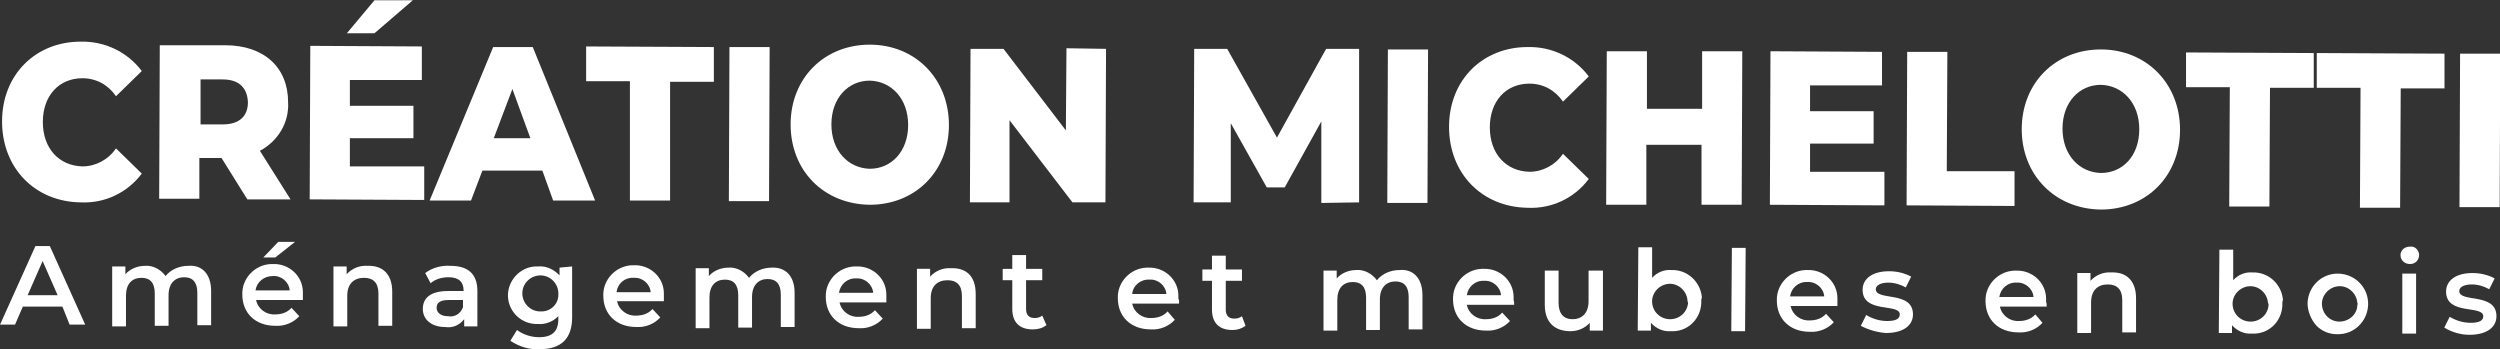
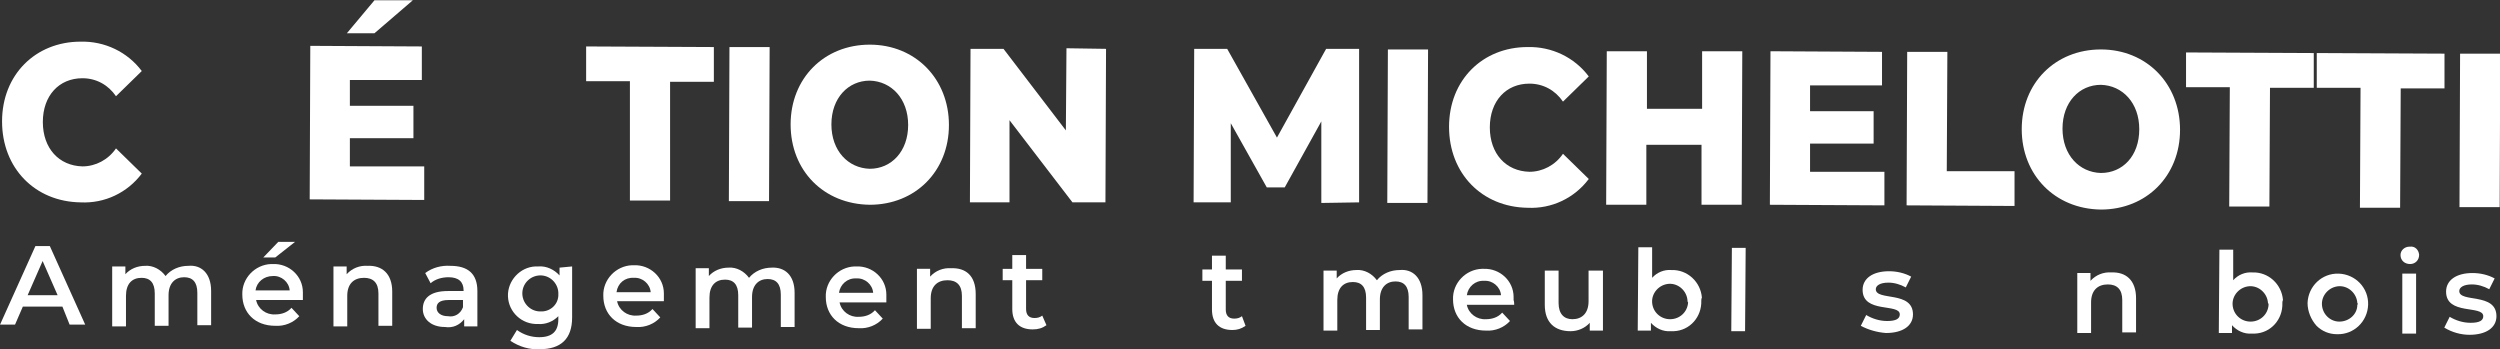
<svg xmlns="http://www.w3.org/2000/svg" id="Calque_1" x="0px" y="0px" viewBox="0 0 416.9 58.2" style="enable-background:new 0 0 416.9 58.2;" xml:space="preserve">
  <rect x="0" y="0" width="416.9" height="58.2" fill="#333333" stroke="none" />
  <style type="text/css">
	.st0{fill:#FFFFFF;}
</style>
  <g id="Groupe_229" transform="translate(83.444 31.446)">
    <path id="Tracé_1021" class="st0" d="M-83.1-11.2c0-7.8,5.6-13.3,13.1-13.3c4-0.1,7.8,1.7,10.2,4.9l-4.3,4.2c-1.3-1.9-3.3-3-5.6-3   c-3.9,0-6.6,2.9-6.6,7.3c0,4.4,2.7,7.3,6.6,7.4c2.2,0,4.3-1.1,5.6-3l4.3,4.2c-2.4,3.2-6.2,5-10.2,4.8C-77.6,2.2-83.1-3.4-83.1-11.2   z" />
-     <path id="Tracé_1022" class="st0" d="M-46.5-5.1l-3.7,0l0,6.8l-6.7,0l0.1-25.6l10.9,0c6.5,0,10.5,3.7,10.5,9.5   c0.2,3.4-1.7,6.5-4.7,8.1l5.1,8.1l-7.2,0L-46.5-5.1z M-46.3-18.2l-3.7,0l0,7.5l3.7,0c2.8,0,4.2-1.4,4.2-3.7   C-42.2-16.8-43.6-18.2-46.3-18.2L-46.3-18.2z" />
    <path id="Tracé_1023" class="st0" d="M-12.7-3.7l0,5.6l-19.1-0.1l0.1-25.6l18.6,0.1l0,5.6l-12,0l0,4.3l10.6,0l0,5.4l-10.6,0l0,4.7   L-12.7-3.7z M-21-25.9l-4.6,0l4.6-5.5l6.4,0L-21-25.9z" />
-     <path id="Tracé_1024" class="st0" d="M7-3l-10,0l-1.9,5l-6.9,0l10.6-25.6l6.6,0L15.8,2l-7,0L7-3z M5-8.4l-3-8.2l-3.1,8.2L5-8.4z" />
    <path id="Tracé_1025" class="st0" d="M21.6-17.9l-7.3,0l0-5.8l21.3,0.1l0,5.8l-7.3,0L28.3,2l-6.7,0L21.6-17.9z" />
    <path id="Tracé_1026" class="st0" d="M38.2-23.6l6.7,0L44.8,2.1l-6.7,0L38.2-23.6z" />
    <path id="Tracé_1027" class="st0" d="M48.4-10.7C48.4-18.4,54-24,61.6-24s13.2,5.7,13.2,13.4c0,7.7-5.6,13.3-13.2,13.3   C53.9,2.6,48.4-3,48.4-10.7z M68-10.6c0-4.4-2.8-7.3-6.4-7.4c-3.6,0-6.4,2.9-6.4,7.3s2.8,7.3,6.4,7.4C65.2-3.3,68-6.2,68-10.6z" />
    <path id="Tracé_1028" class="st0" d="M101-23.3l-0.1,25.6l-5.5,0L84.9-11.4L84.9,2.3l-6.6,0l0.1-25.6l5.5,0L94.3-9.7l0.1-13.7   L101-23.3z" />
    <path id="Tracé_1029" class="st0" d="M136.9,2.4l0-13.6l-6.1,11l-3,0l-6-10.7l0,13.2l-6.2,0l0.1-25.6l5.5,0l8.3,14.8l8.2-14.8   l5.5,0l0,25.6L136.9,2.4z" />
    <path id="Tracé_1030" class="st0" d="M148-23.2l6.7,0l-0.1,25.6l-6.7,0L148-23.2z" />
    <path id="Tracé_1031" class="st0" d="M158.2-10.3c0-7.8,5.6-13.3,13.1-13.3c4-0.1,7.8,1.7,10.2,4.9l-4.3,4.2c-1.3-1.9-3.3-3-5.6-3   c-3.9,0-6.6,2.9-6.6,7.3c0,4.4,2.7,7.3,6.6,7.4c2.2,0,4.3-1.1,5.6-3l4.3,4.2c-2.4,3.2-6.2,5-10.2,4.8   C163.7,3.1,158.2-2.5,158.2-10.3z" />
    <path id="Tracé_1032" class="st0" d="M207.1-22.9L207,2.7l-6.7,0l0-10l-9.2,0l0,10l-6.7,0l0.1-25.6l6.7,0l0,9.6l9.2,0l0-9.6   L207.1-22.9z" />
    <path id="Tracé_1033" class="st0" d="M230.8-2.8l0,5.6l-19.1-0.1l0.1-25.6l18.6,0.1l0,5.6l-12,0l0,4.3l10.6,0l0,5.4l-10.6,0l0,4.7   L230.8-2.8z" />
    <path id="Tracé_1034" class="st0" d="M234.6-22.8l6.7,0l-0.1,19.9l11.3,0l0,5.8l-18-0.1L234.6-22.8z" />
    <path id="Tracé_1035" class="st0" d="M253.7-9.9c0-7.7,5.6-13.3,13.2-13.3c7.6,0,13.2,5.7,13.2,13.4c0,7.7-5.6,13.3-13.2,13.3   C259.2,3.4,253.7-2.3,253.7-9.9z M273.3-9.9c0-4.4-2.8-7.3-6.4-7.4c-3.6,0-6.4,2.9-6.4,7.3c0,4.4,2.8,7.3,6.4,7.4   C270.5-2.6,273.3-5.4,273.3-9.9z" />
    <path id="Tracé_1036" class="st0" d="M288.4-16.9l-7.3,0l0-5.8l21.3,0.1l0,5.8l-7.3,0L295,3l-6.7,0L288.4-16.9z" />
    <path id="Tracé_1037" class="st0" d="M310.2-16.8l-7.3,0l0-5.8l21.3,0.1l0,5.8l-7.3,0l-0.1,19.9l-6.7,0L310.2-16.8z" />
    <path id="Tracé_1038" class="st0" d="M326.8-22.5l6.7,0l-0.1,25.6l-6.7,0L326.8-22.5z" />
  </g>
  <g id="Groupe_230" transform="translate(83.208 71.331)">
    <path id="Tracé_1039" class="st0" d="M-72.8-20.2l-6.6,0l-1.3,3l-2.5,0l5.9-13.1l2.4,0l5.9,13.1l-2.6,0L-72.8-20.2z M-73.6-22.1   l-2.5-5.7l-2.5,5.7L-73.6-22.1z" />
    <path id="Tracé_1040" class="st0" d="M-48-22.8l0,5.7l-2.3,0l0-5.4c0-1.8-0.8-2.6-2.2-2.6c-1.5,0-2.6,1-2.6,3l0,5.1l-2.3,0l0-5.4   c0-1.8-0.8-2.6-2.2-2.6c-1.6,0-2.6,1-2.6,3l0,5.1l-2.3,0l0-10l2.2,0l0,1.3c0.8-0.9,2-1.4,3.3-1.4c1.3-0.1,2.6,0.6,3.4,1.7   c0.9-1.1,2.3-1.7,3.8-1.7C-49.7-27.2-48-25.8-48-22.8z" />
    <path id="Tracé_1041" class="st0" d="M-32.7-21.3l-7.8,0c0.3,1.5,1.7,2.5,3.2,2.4c1,0,2-0.3,2.7-1.1l1.3,1.4c-1,1.1-2.5,1.7-4,1.6   c-3.4,0-5.5-2.2-5.5-5.2c-0.1-2.7,2.1-5,4.8-5.1c0.1,0,0.2,0,0.3,0c2.7-0.1,5,2,5,4.7c0,0.2,0,0.3,0,0.5   C-32.7-21.8-32.7-21.5-32.7-21.3z M-40.6-22.9l5.7,0c-0.1-1.4-1.4-2.5-2.8-2.4C-39.2-25.3-40.4-24.3-40.6-22.9z M-37.3-28.4l-2,0   l2.5-2.6l2.8,0L-37.3-28.4z" />
    <path id="Tracé_1042" class="st0" d="M-17.8-22.7l0,5.7l-2.3,0l0-5.4c0-1.8-0.9-2.6-2.4-2.6c-1.7,0-2.8,1-2.8,3l0,5.1l-2.3,0l0-10   l2.2,0l0,1.3c0.9-1,2.2-1.5,3.5-1.4C-19.5-27.1-17.8-25.7-17.8-22.7z" />
    <path id="Tracé_1043" class="st0" d="M-3.6-22.8l0,5.9l-2.2,0l0-1.2c-0.8,1-1.9,1.5-3.2,1.3c-2.3,0-3.7-1.3-3.7-3   c0-1.7,1.1-3,4.2-3l2.6,0l0-0.1c0-1.4-0.8-2.2-2.5-2.2c-1.1,0-2.2,0.3-3,1l-0.9-1.7c1.2-0.9,2.7-1.3,4.2-1.2   C-5.2-27-3.6-25.7-3.6-22.8z M-6-20.1l0-1.2l-2.4,0c-1.6,0-2,0.6-2,1.3c0,0.8,0.7,1.4,1.9,1.4C-7.4-18.4-6.4-19-6-20.1L-6-20.1z" />
    <path id="Tracé_1044" class="st0" d="M12.2-26.9l0,8.5c0,3.6-1.9,5.3-5.4,5.3c-1.7,0.1-3.4-0.4-4.9-1.4L3-16.3   c1.1,0.8,2.4,1.2,3.7,1.2c2.2,0,3.2-1,3.2-3l0-0.5c-0.9,0.9-2.1,1.4-3.4,1.3c-2.7,0.1-4.9-2-5-4.6s2-4.9,4.6-5c0.2,0,0.3,0,0.5,0   c1.3-0.1,2.6,0.5,3.5,1.5l0-1.3L12.2-26.9z M9.9-22.2c0.1-1.7-1.2-3.1-2.8-3.2c-1.7-0.1-3.1,1.2-3.2,2.8c-0.1,1.7,1.2,3.1,2.8,3.2   c0.1,0,0.1,0,0.2,0c1.5,0.1,2.9-1,3-2.6C9.9-22,9.9-22.1,9.9-22.2z" />
    <path id="Tracé_1045" class="st0" d="M27.5-21.1l-7.8,0c0.3,1.5,1.7,2.5,3.2,2.4c1,0,2-0.3,2.7-1.1l1.3,1.4c-1,1.1-2.5,1.7-4,1.6   c-3.4,0-5.5-2.2-5.5-5.2c-0.1-2.7,2.1-5,4.8-5.1c0.1,0,0.2,0,0.3,0c2.7-0.1,5,2,5,4.7c0,0.2,0,0.3,0,0.5   C27.5-21.6,27.5-21.3,27.5-21.1z M19.6-22.6l5.7,0c-0.1-1.4-1.4-2.5-2.8-2.4C21-25.1,19.8-24.1,19.6-22.6z" />
    <path id="Tracé_1046" class="st0" d="M49.3-22.5l0,5.7l-2.3,0l0-5.4c0-1.8-0.8-2.6-2.2-2.6c-1.5,0-2.6,1-2.6,3l0,5.1l-2.3,0l0-5.4   c0-1.8-0.8-2.6-2.2-2.6c-1.6,0-2.6,1-2.6,3l0,5.1l-2.3,0l0-10l2.2,0l0,1.3c0.8-0.9,2-1.4,3.3-1.4c1.3-0.1,2.6,0.6,3.4,1.7   c0.9-1.1,2.3-1.7,3.8-1.7C47.6-26.8,49.3-25.5,49.3-22.5z" />
    <path id="Tracé_1047" class="st0" d="M64.6-20.9l-7.8,0c0.3,1.5,1.7,2.5,3.2,2.4c1,0,2-0.3,2.7-1.1l1.3,1.4c-1,1.1-2.5,1.7-4,1.6   c-3.4,0-5.5-2.2-5.5-5.2c-0.1-2.7,2.1-5,4.8-5.1c0.1,0,0.2,0,0.3,0c2.7-0.1,5,2,5,4.7c0,0.2,0,0.3,0,0.5   C64.6-21.4,64.6-21.1,64.6-20.9z M56.7-22.5l5.7,0c-0.1-1.4-1.4-2.5-2.8-2.4C58.1-25,56.9-23.9,56.7-22.5L56.7-22.5z" />
    <path id="Tracé_1048" class="st0" d="M79.5-22.3l0,5.7l-2.3,0l0-5.4c0-1.8-0.9-2.6-2.4-2.6c-1.7,0-2.8,1-2.8,3l0,5.1l-2.3,0l0-10   l2.2,0l0,1.3c0.9-1,2.2-1.5,3.5-1.4C77.8-26.7,79.5-25.4,79.5-22.3z" />
    <path id="Tracé_1049" class="st0" d="M91.3-17.1c-0.7,0.5-1.4,0.7-2.3,0.7c-2.2,0-3.4-1.2-3.4-3.4l0-4.8l-1.6,0l0-1.9l1.6,0l0-2.3   l2.3,0l0,2.3l2.7,0l0,1.9l-2.7,0l0,4.8c0,1,0.5,1.5,1.4,1.5c0.5,0,0.9-0.1,1.3-0.4L91.3-17.1z" />
-     <path id="Tracé_1050" class="st0" d="M113.4-20.7l-7.8,0c0.3,1.5,1.7,2.5,3.2,2.4c1,0,2-0.3,2.7-1.1l1.2,1.4c-1,1.1-2.5,1.7-4,1.6   c-3.4,0-5.5-2.2-5.5-5.2c-0.1-2.7,2.1-5,4.8-5.1c0.1,0,0.2,0,0.3,0c2.7-0.1,5,2,5,4.7c0,0.2,0,0.3,0,0.5   C113.5-21.2,113.4-21,113.4-20.7z M105.6-22.3l5.7,0c-0.1-1.4-1.4-2.5-2.8-2.4C107-24.8,105.7-23.7,105.6-22.3L105.6-22.3z" />
    <path id="Tracé_1051" class="st0" d="M124.5-17c-0.7,0.5-1.4,0.7-2.2,0.7c-2.2,0-3.4-1.2-3.4-3.4l0-4.8l-1.6,0l0-1.9l1.6,0l0-2.3   l2.3,0l0,2.3l2.7,0l0,1.9l-2.7,0l0,4.8c0,1,0.5,1.5,1.4,1.5c0.5,0,0.9-0.1,1.3-0.4L124.5-17z" />
    <path id="Tracé_1052" class="st0" d="M154-22.1l0,5.7l-2.3,0l0-5.4c0-1.8-0.8-2.6-2.2-2.6c-1.5,0-2.6,1-2.6,3l0,5.1l-2.3,0l0-5.4   c0-1.8-0.8-2.6-2.2-2.6c-1.6,0-2.6,1-2.6,3l0,5.1l-2.3,0l0-10l2.2,0l0,1.3c0.8-0.9,2-1.4,3.3-1.4c1.3-0.1,2.6,0.6,3.4,1.7   c0.9-1.1,2.3-1.7,3.8-1.7C152.3-26.5,154-25.1,154-22.1z" />
    <path id="Tracé_1053" class="st0" d="M169.3-20.5l-7.9,0c0.3,1.5,1.7,2.5,3.2,2.4c1,0,2-0.3,2.7-1.1l1.3,1.4c-1,1.1-2.5,1.7-4,1.6   c-3.4,0-5.5-2.2-5.5-5.2c-0.1-2.7,2.1-5,4.8-5.1c0.1,0,0.2,0,0.3,0c2.7-0.1,5,2,5,4.7c0,0.2,0,0.3,0,0.5   C169.3-21,169.3-20.7,169.3-20.5z M161.4-22.1l5.7,0c-0.1-1.4-1.4-2.5-2.8-2.4C162.8-24.6,161.6-23.5,161.4-22.1L161.4-22.1z" />
    <path id="Tracé_1054" class="st0" d="M184.1-26.2l0,10l-2.2,0l0-1.3c-0.8,0.9-2,1.4-3.2,1.4c-2.6,0-4.3-1.4-4.3-4.4l0-5.7l2.3,0   l0,5.4c0,1.8,0.9,2.7,2.3,2.7c1.6,0,2.7-1,2.7-3l0-5.1L184.1-26.2z" />
    <path id="Tracé_1055" class="st0" d="M200.5-21.2c0.1,2.7-1.9,5-4.6,5.1c-0.2,0-0.3,0-0.5,0c-1.3,0.1-2.5-0.5-3.3-1.4l0,1.3   l-2.2,0l0.1-13.9l2.3,0l0,5.1c0.8-0.9,2-1.4,3.2-1.3c2.7-0.1,4.9,2,5.1,4.6C200.5-21.5,200.5-21.3,200.5-21.2L200.5-21.2z    M198.2-21.2c-0.1-1.6-1.5-2.9-3.1-2.8c-1.6,0.1-2.9,1.5-2.8,3.1c0.1,1.6,1.4,2.8,3,2.8c1.6,0,2.9-1.2,3-2.8   C198.2-21,198.2-21.1,198.2-21.2L198.2-21.2z" />
    <path id="Tracé_1056" class="st0" d="M205.6-30l2.3,0l-0.1,13.9l-2.3,0L205.6-30z" />
-     <path id="Tracé_1057" class="st0" d="M223.2-20.3l-7.8,0c0.3,1.5,1.7,2.5,3.2,2.4c1,0,2-0.3,2.7-1.1l1.3,1.4c-1,1.1-2.5,1.7-4,1.6   c-3.4,0-5.5-2.2-5.5-5.2c-0.1-2.7,2.1-5,4.8-5.1c0.1,0,0.2,0,0.3,0c2.7-0.1,5,2,5,4.7c0,0.2,0,0.3,0,0.5   C223.2-20.8,223.2-20.5,223.2-20.3z M215.3-21.9l5.7,0c-0.1-1.4-1.4-2.5-2.8-2.4C216.7-24.4,215.5-23.3,215.3-21.9L215.3-21.9z" />
    <path id="Tracé_1058" class="st0" d="M227.1-17l0.9-1.8c1,0.6,2.2,1,3.5,1c1.5,0,2.1-0.4,2.1-1.1c0-1.9-6.2-0.1-6.2-4.1   c0-1.9,1.7-3.1,4.4-3.1c1.3,0,2.6,0.3,3.7,0.9l-0.9,1.8c-0.9-0.5-1.9-0.8-2.9-0.8c-1.4,0-2.1,0.5-2.1,1.1c0,2,6.2,0.2,6.2,4.2   c0,1.9-1.7,3.1-4.5,3.1C229.9-15.9,228.4-16.3,227.1-17L227.1-17z" />
-     <path id="Tracé_1059" class="st0" d="M258.1-20.2l-7.8,0c0.3,1.5,1.7,2.5,3.2,2.4c1,0,2-0.3,2.7-1.1l1.2,1.4c-1,1.1-2.5,1.7-4,1.6   c-3.4,0-5.5-2.2-5.5-5.2c-0.1-2.7,2.1-5,4.8-5.1c0.1,0,0.2,0,0.3,0c2.7-0.1,5,2,5,4.7c0,0.2,0,0.3,0,0.5   C258.1-20.7,258.1-20.4,258.1-20.2z M250.2-21.8l5.7,0c-0.1-1.4-1.4-2.5-2.8-2.4C251.6-24.3,250.4-23.2,250.2-21.8z" />
    <path id="Tracé_1060" class="st0" d="M273-21.6l0,5.7l-2.3,0l0-5.4c0-1.8-0.9-2.6-2.4-2.6c-1.7,0-2.8,1-2.8,3l0,5.1l-2.3,0l0-10   l2.2,0l0,1.3c0.9-1,2.2-1.5,3.5-1.4C271.3-26,273-24.6,273-21.6z" />
    <path id="Tracé_1061" class="st0" d="M297.4-20.8c0.1,2.7-1.9,5-4.6,5.1c-0.2,0-0.3,0-0.5,0c-1.3,0.1-2.5-0.5-3.3-1.4l0,1.3   l-2.2,0l0.1-13.9l2.3,0l0,5.1c0.8-0.9,2-1.4,3.2-1.3c2.7-0.1,4.9,2,5.1,4.6C297.4-21.1,297.4-21,297.4-20.8L297.4-20.8z M295-20.8   c-0.1-1.6-1.5-2.9-3.1-2.8s-2.9,1.5-2.8,3.1c0.1,1.6,1.4,2.8,3,2.8c1.6,0,2.9-1.2,3-2.8C295.1-20.6,295.1-20.7,295-20.8z" />
    <path id="Tracé_1062" class="st0" d="M301.6-20.8c0.1-2.8,2.4-5,5.2-4.9c2.8,0.1,5,2.4,4.9,5.2c-0.1,2.8-2.4,5-5.2,4.9   c-1.3,0-2.5-0.5-3.4-1.4C302.2-18,301.6-19.4,301.6-20.8z M309.9-20.8c-0.1-1.6-1.5-2.9-3.1-2.8c-1.6,0.1-2.9,1.5-2.8,3.1   c0.1,1.6,1.4,2.8,2.9,2.8c1.6,0,3-1.2,3-2.8C310-20.6,310-20.7,309.9-20.8L309.9-20.8z" />
    <path id="Tracé_1063" class="st0" d="M317.1-28.8c0-0.8,0.7-1.4,1.5-1.4c0,0,0,0,0.1,0c0.8-0.1,1.4,0.5,1.5,1.3c0,0,0,0,0,0.1   c0,0.8-0.6,1.5-1.5,1.5C317.8-27.3,317.1-27.9,317.1-28.8L317.1-28.8L317.1-28.8z M317.4-25.7l2.3,0l0,10l-2.3,0L317.4-25.7z" />
    <path id="Tracé_1064" class="st0" d="M324.4-16.7l0.9-1.8c1,0.6,2.2,1,3.5,1c1.5,0,2.1-0.4,2.1-1.1c0-1.9-6.2-0.1-6.2-4.1   c0-1.9,1.7-3.1,4.4-3.1c1.3,0,2.6,0.3,3.7,0.9l-0.9,1.8c-0.9-0.5-1.9-0.8-2.9-0.8c-1.4,0-2.1,0.5-2.1,1.1c0,2,6.2,0.2,6.2,4.2   c0,1.9-1.7,3.1-4.5,3.1C327.2-15.5,325.7-15.9,324.4-16.7L324.4-16.7z" />
  </g>
</svg>